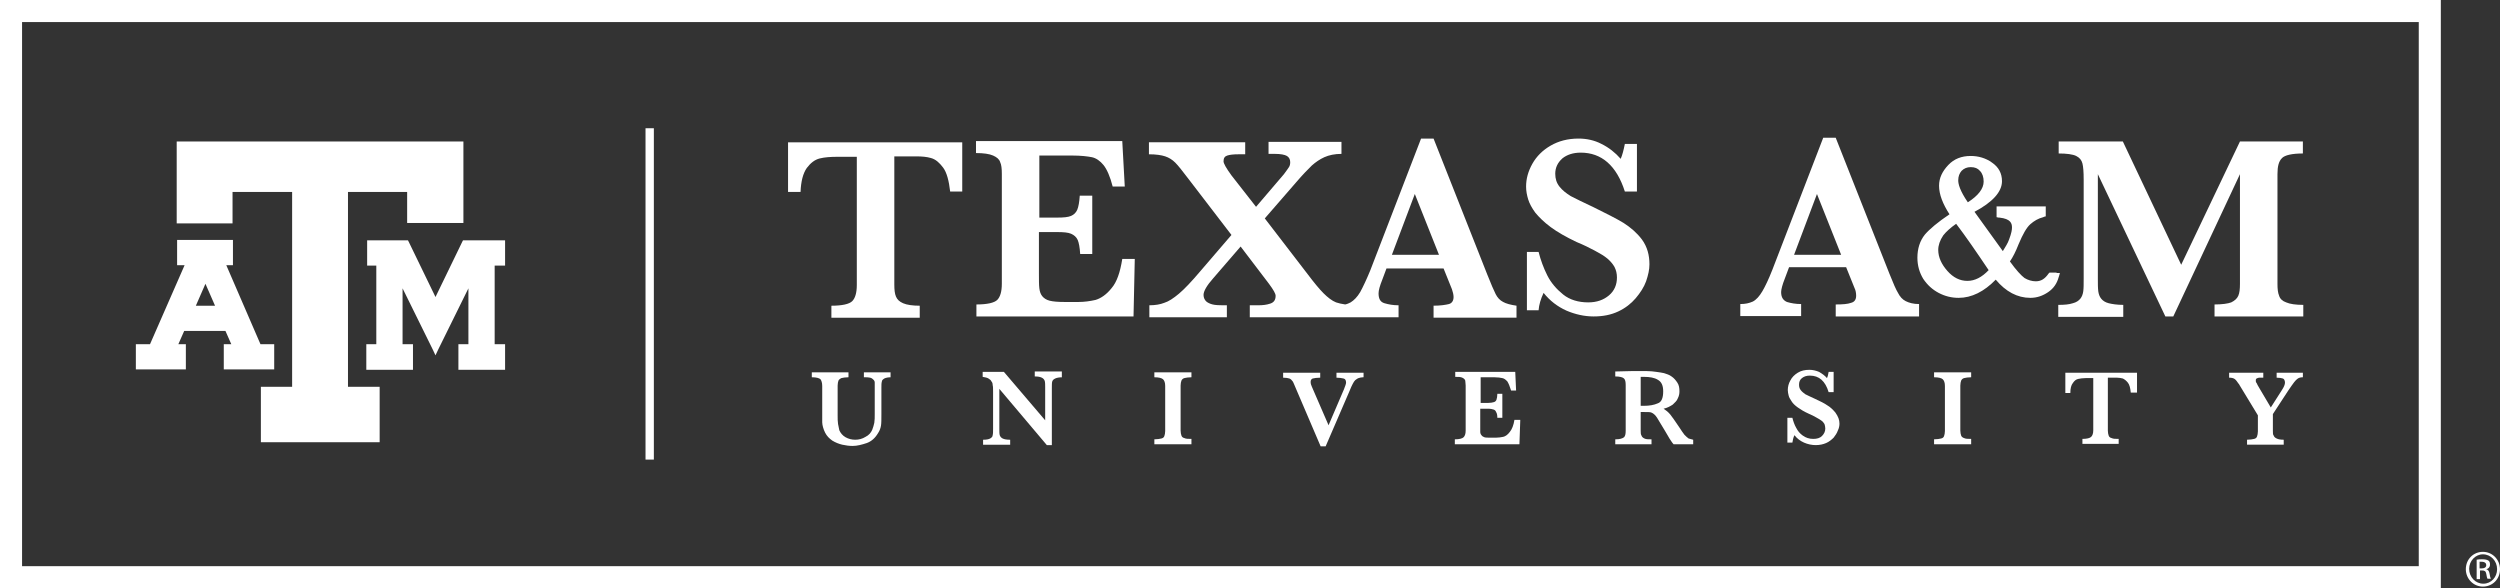
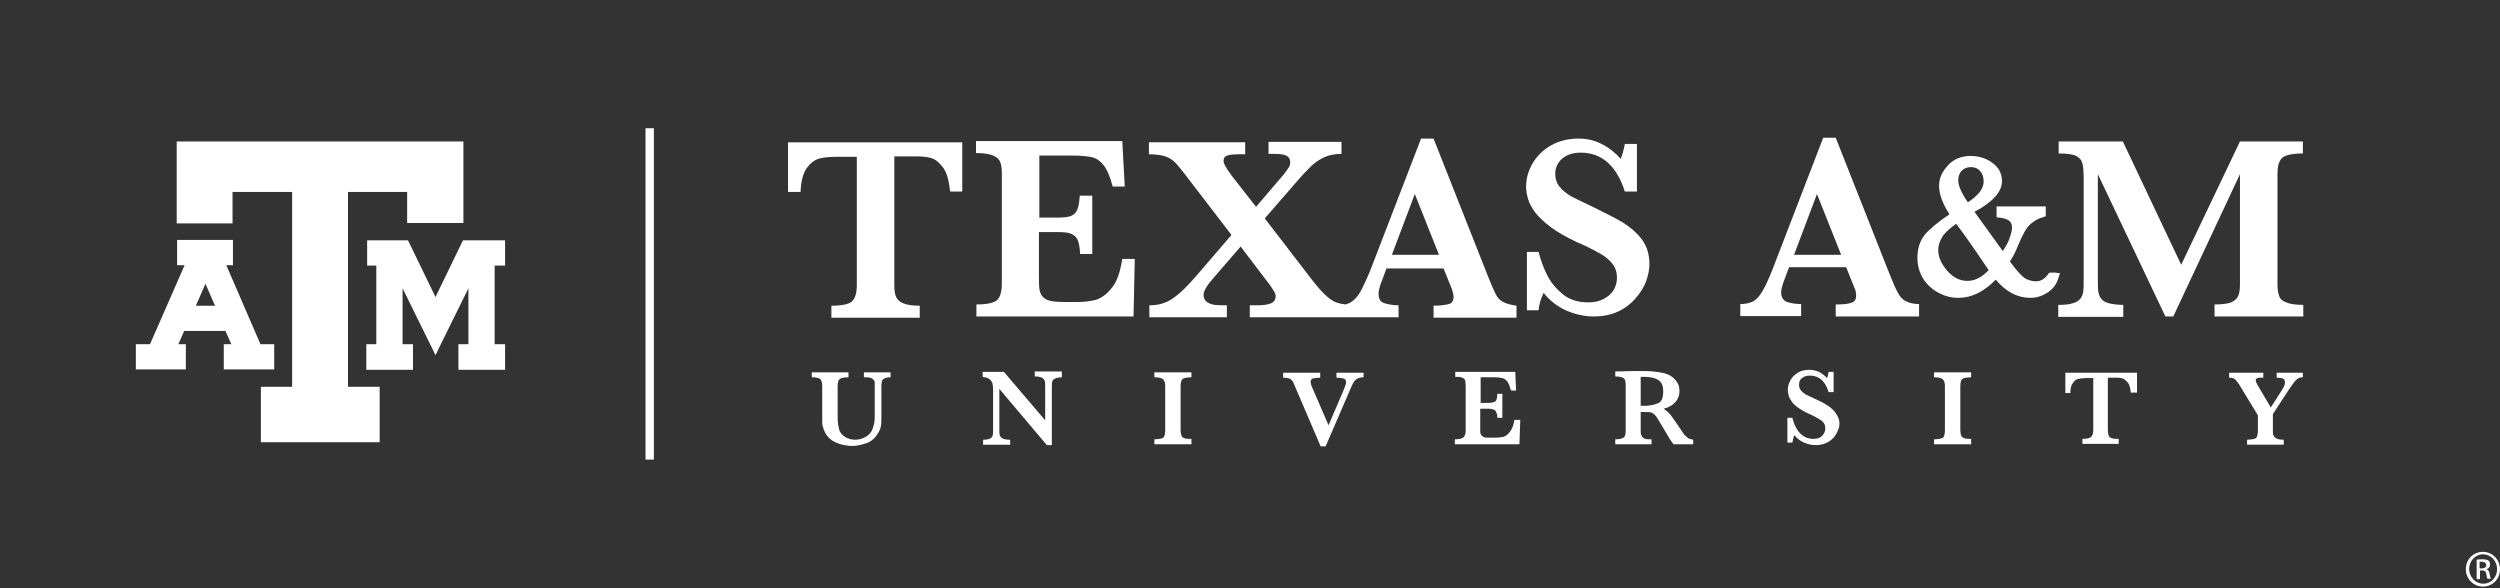
<svg xmlns="http://www.w3.org/2000/svg" width="1700" height="400" viewBox="0 0 1700 400" fill="none">
  <rect x="0" y="0" width="1700" height="400" fill="#333333" stroke="none" />
-   <path d="M7.5 7.5H1652.26V392.5H7.5V7.5Z" stroke="white" stroke-width="15" />
  <path d="M444.623 87.203H438.955V312.52H444.623V87.203Z" fill="white" />
  <path d="M341.188 163.43H316.251H314.834L314.267 164.555L296.131 201.967L277.995 164.555L277.428 163.43H276.011H251.924H249.657V165.68V178.338V180.589H251.924H255.891V234.034H251.64H249.09V236.285V248.943V251.475H251.64H278.561H280.828V248.943V236.285V234.034H278.561H273.744V196.06L294.147 237.41L296.131 241.629L298.115 237.41L318.518 196.06V234.034H313.984H311.717V236.285V248.943V251.475H313.984H341.188H343.455V248.943V236.285V234.034H341.188H336.371V180.589H341.188H343.455V178.338V165.68V163.43H341.188Z" fill="white" />
  <path d="M184.194 234.042H177.11L153.872 180.315H156.139H158.406V178.065V165.407V163.156H156.139H122.701H120.434V165.407V178.065V180.315H122.701H125.534L102.014 234.042H94.646H92.379V236.293V248.951V251.201H94.646H124.117H126.385V248.951V236.293V234.042H124.117H121.284L125.251 225.041H153.306L157.273 234.042H154.439H152.172V236.293V248.951V251.201H154.723H184.194H186.461V248.951V236.293V234.042H184.194ZM146.221 207.882H133.186L139.703 192.973L146.221 207.882Z" fill="white" />
  <path d="M312.569 96.211H122.988H120.154V99.024V149.094V151.907H122.988H155.577H158.127V149.094V130.529H198.651V263.018H179.948H177.397V265.55V298.18V300.712H179.948H255.61H258.16V298.18V265.55V263.018H255.61H236.624V130.529H276.864V148.813V151.626H279.697H312.569H315.12V148.813V99.024V96.211H312.569Z" fill="white" />
  <path d="M242.291 278.486V285.237L250.226 292.832V270.328L242.291 278.486Z" fill="white" />
  <path d="M221.031 278.764L228.966 270.888V122.927L221.031 114.77V278.764Z" fill="white" />
  <path d="M128.08 104.07L136.298 111.947H293.007L303.209 104.07H128.08Z" fill="white" />
  <path d="M299.525 116.462V136.715L307.46 144.31V108.305L299.525 116.462Z" fill="white" />
  <path d="M654.609 130.247H646.108C645.258 122.934 643.841 117.308 641.29 113.932C638.74 110.557 636.19 108.306 633.072 107.463C630.239 106.619 626.838 106.337 623.154 106.337H608.135V193.539C608.135 196.914 608.418 199.727 609.268 201.696C610.119 203.665 611.536 205.072 614.086 206.197C616.636 207.322 620.604 207.885 625.421 207.885V216.042H565.345V207.885C572.712 207.885 577.53 206.759 579.514 204.79C581.497 202.821 582.631 199.164 582.631 193.82V106.619H569.879C564.778 106.619 560.811 106.9 557.41 107.744C554.009 108.588 551.176 110.838 548.625 114.214C546.075 117.871 544.658 123.215 544.374 130.529H535.873V96.773H654.326V130.247H654.609Z" fill="white" />
  <path d="M771.646 176.091L770.795 215.191H663.961V207.033C671.329 207.033 676.146 205.908 678.13 203.939C680.114 201.97 681.247 198.313 681.247 192.968V118.144C681.247 114.769 680.964 111.956 680.114 110.268C679.547 108.299 677.847 106.892 675.296 105.767C672.746 104.642 668.779 104.079 663.678 104.079V95.922H763.144L764.844 126.864H756.626C754.926 120.113 752.659 115.05 750.392 112.237C748.125 109.424 745.291 107.455 742.457 106.892C739.624 106.33 735.09 105.767 729.139 105.767H706.751V147.961H718.937C723.188 147.961 726.305 147.68 728.288 146.836C730.272 145.992 731.689 144.586 732.539 142.617C733.389 140.648 733.956 137.272 734.239 133.053H742.741V172.715H734.523C734.239 168.214 733.673 165.12 732.822 163.151C731.972 161.182 730.272 159.776 728.288 158.932C726.305 158.088 723.188 157.807 718.937 157.807H706.468V185.655C706.468 190.437 706.468 193.812 706.751 196.062C707.035 198.313 707.602 200.001 708.735 201.407C709.869 202.814 711.569 203.939 713.836 204.501C716.103 205.064 719.504 205.345 723.754 205.345H733.389C737.357 205.345 741.324 204.783 745.008 203.939C748.692 202.814 752.376 200.282 755.776 196.062C759.46 191.843 761.727 185.092 763.144 176.091H771.646Z" fill="white" />
  <path d="M1022.15 205.338C1019.88 204.213 1018.18 202.243 1017.05 199.993C1015.92 197.743 1013.93 193.242 1011.38 186.772L974.826 94.227H966.325L931.752 183.959C929.202 190.148 926.935 194.93 924.951 198.587C922.967 201.962 920.7 204.213 918.433 205.619C917.3 206.182 916.166 206.744 914.749 207.025C912.482 206.744 910.215 206.182 908.515 205.619C905.681 204.494 902.847 202.243 900.014 199.431C897.18 196.618 893.496 192.117 889.245 186.491L860.057 148.516L881.31 124.044C885.845 118.699 889.529 115.042 892.079 112.511C894.629 110.26 897.463 108.291 900.58 106.885C903.698 105.478 907.665 104.634 912.199 104.634V96.477H862.607V104.634H866.858C870.825 104.634 873.659 105.197 875.076 106.041C876.493 106.885 877.343 108.291 877.343 110.26C877.343 111.667 877.06 112.792 876.493 113.636C875.926 114.48 874.793 116.168 873.092 118.418L854.106 140.64L837.387 119.262C833.703 114.198 832.002 111.104 832.002 109.698C832.002 107.447 832.852 106.322 834.553 105.76C836.253 105.197 838.804 104.916 842.204 104.916H846.738V96.758H781.277V104.916C786.095 104.916 789.779 105.478 792.329 106.322C794.88 107.166 797.147 108.573 799.13 110.542C801.114 112.511 804.231 116.449 808.482 122.075L837.387 159.768L816.133 184.522C810.182 191.554 805.365 196.618 801.681 199.712C797.997 202.806 794.596 205.056 791.762 205.9C788.929 207.025 785.528 207.588 781.561 207.588V215.746H834.269V207.588C830.869 207.588 828.035 207.588 826.051 207.307C824.068 207.025 822.367 206.463 820.667 205.338C819.25 204.213 818.4 202.525 818.4 200.556C818.4 198.024 820.667 194.086 824.918 189.304L843.621 167.644L862.891 192.961C866.008 197.18 867.425 199.712 867.425 201.118C867.425 203.931 866.291 205.619 863.741 206.463C861.191 207.307 858.64 207.588 855.523 207.588H849.855V215.746H909.932H919.85H951.022V207.588C947.338 207.588 944.221 207.025 941.387 206.182C938.553 205.338 937.42 203.087 937.42 199.431C937.42 197.461 938.27 194.367 939.97 190.148L942.804 182.553H981.627L987.295 196.618C987.861 198.305 988.428 200.274 988.428 201.962C988.428 204.494 987.295 206.182 985.311 206.744C983.044 207.307 979.643 207.869 974.826 207.869V216.027H1031.22V207.869C1027.25 207.307 1024.13 206.463 1022.15 205.338ZM946.488 173.27L962.074 131.92L978.51 173.27H946.488Z" fill="white" />
  <path d="M1121.62 179.74C1121.62 183.397 1120.77 187.054 1119.35 191.273C1117.93 195.211 1115.38 199.149 1112.27 202.806C1109.15 206.463 1105.18 209.557 1100.37 211.807C1095.55 214.058 1090.16 215.183 1083.65 215.183C1077.41 215.183 1071.18 213.777 1065.23 211.245C1058.99 208.432 1053.89 204.494 1049.64 199.149C1047.66 203.369 1046.52 207.307 1046.24 210.964H1038.3V171.301H1046.24C1047.66 176.927 1049.64 182.272 1052.19 187.335C1054.74 192.398 1058.43 196.618 1062.96 200.274C1067.49 203.931 1073.44 205.619 1079.96 205.619C1085.91 205.619 1090.45 203.931 1094.13 200.837C1097.81 197.743 1099.52 193.523 1099.52 188.741C1099.52 185.928 1098.95 183.678 1097.81 181.428C1096.68 179.459 1094.98 177.49 1093 175.802C1091.01 174.114 1088.18 172.426 1084.5 170.457C1080.81 168.488 1076.84 166.519 1072.03 164.55C1064.94 161.175 1058.99 157.799 1054.46 154.423C1049.92 151.048 1046.52 147.672 1043.97 144.578C1041.71 141.484 1040.01 138.39 1039.16 135.577C1038.31 132.764 1037.74 129.951 1037.74 126.857C1037.74 121.512 1039.16 116.449 1041.99 111.386C1044.82 106.322 1049.07 102.103 1054.46 99.008C1059.84 95.914 1066.08 94.227 1073.44 94.227C1078.83 94.227 1084.21 95.352 1089.03 97.883C1094.13 100.415 1098.38 103.791 1102.07 108.01C1103.2 105.478 1104.05 102.103 1104.9 97.883H1113.12V130.232H1104.9C1099.23 112.511 1089.03 103.791 1074.86 103.791C1069.76 103.791 1065.51 105.197 1062.39 107.729C1059.28 110.542 1057.57 113.917 1057.57 118.137C1057.57 121.512 1058.43 124.325 1060.41 126.857C1062.39 129.388 1064.94 131.357 1068.06 133.326C1071.18 135.014 1076.56 137.546 1083.65 140.921C1092.15 145.141 1098.95 148.516 1104.05 151.611C1108.87 154.705 1113.12 158.362 1116.52 162.862C1120.2 167.926 1121.62 173.551 1121.62 179.74Z" fill="white" />
  <path d="M1304.69 215.191H1248.29V207.033C1253.11 207.033 1256.51 206.752 1258.78 205.908C1261.05 205.346 1262.18 203.658 1262.18 201.126C1262.18 199.438 1261.9 197.469 1261.05 195.782L1255.38 181.717H1216.56L1213.72 189.312C1212.02 193.531 1211.17 196.907 1211.17 198.595C1211.17 202.251 1212.59 204.22 1215.14 205.346C1217.97 206.19 1221.09 206.752 1224.77 206.752V214.91H1183.4V206.752C1186.8 206.752 1189.35 206.19 1191.9 205.064C1194.17 203.939 1196.44 201.408 1198.42 198.032C1200.4 194.656 1202.67 189.874 1205.22 183.405L1239.79 93.672H1248.29L1284.85 186.218C1287.4 192.687 1289.38 197.188 1290.8 199.438C1291.93 201.689 1293.64 203.658 1295.9 204.783C1298.17 205.908 1301 206.752 1304.97 206.752V215.191H1304.69ZM1251.98 173.278L1235.54 131.928L1219.96 173.278H1251.98Z" fill="white" />
  <path d="M1565.96 215.194H1505.88V207.037C1510.99 207.037 1514.95 206.474 1517.22 205.63C1519.49 204.505 1521.19 203.099 1522.04 201.13C1522.89 199.161 1523.17 196.629 1523.17 192.972V118.429L1477.83 215.194H1472.45L1426.54 118.429V189.315C1426.54 192.972 1426.54 195.785 1426.82 198.036C1427.11 200.005 1427.67 201.692 1428.81 203.099C1429.94 204.505 1431.64 205.63 1433.91 206.193C1436.17 206.756 1439.57 207.318 1443.82 207.318V215.476H1399.62V207.318C1403.87 207.318 1406.99 207.037 1409.54 206.193C1411.8 205.63 1413.5 204.505 1414.64 203.099C1415.77 201.692 1416.34 200.005 1416.62 198.036C1416.9 196.066 1416.9 193.254 1416.9 189.597V122.086C1416.9 117.023 1416.62 113.366 1416.05 111.116C1415.49 108.865 1414.07 107.177 1411.8 106.052C1409.54 104.927 1405.28 104.365 1399.9 104.365V96.207H1443.54L1483.21 180.033L1523.17 96.207H1565.96V104.365C1558.59 104.365 1553.78 105.49 1551.79 107.459C1549.53 109.709 1548.68 113.085 1548.68 118.429V193.253C1548.68 196.348 1548.96 199.161 1549.81 201.13C1550.38 203.099 1552.08 204.787 1554.63 205.63C1557.18 206.756 1561.14 207.318 1566.24 207.318V215.194H1565.96Z" fill="white" />
  <path d="M606.151 256.54C603.884 256.54 602.467 256.821 601.334 257.383C600.483 257.946 599.633 258.509 599.633 259.634C599.35 260.478 599.35 261.884 599.35 263.853V281.856C599.35 285.232 599.35 287.763 599.067 289.451C598.783 291.139 598.216 292.826 597.083 294.514C595.099 297.89 592.549 300.14 589.432 301.265C586.031 302.391 582.914 303.234 579.797 303.234C577.53 303.234 575.263 302.953 572.712 302.391C570.445 301.828 568.178 300.984 565.911 299.578C563.927 298.171 562.227 296.483 561.094 294.233C560.527 293.108 559.96 291.701 559.677 290.576C559.393 289.451 559.11 288.326 559.11 287.201C559.11 286.075 559.11 284.669 559.11 282.981V262.447C559.11 260.196 558.543 258.79 557.976 257.946C557.126 257.102 555.143 256.54 552.025 256.54V253.164H576.963V256.54C574.979 256.54 573.279 256.821 572.145 257.102C571.012 257.665 570.445 258.227 570.162 258.79C569.878 259.634 569.595 260.759 569.595 262.165V282.7C569.595 284.669 569.595 286.638 569.878 288.326C570.162 290.014 570.445 291.42 570.728 292.545C571.579 294.514 572.996 296.202 574.979 297.327C576.963 298.452 579.23 299.015 581.497 299.015C584.047 299.015 586.314 298.452 588.581 297.046C590.848 295.921 592.265 294.233 593.116 292.264C593.682 290.576 594.249 289.17 594.532 287.482C594.816 285.794 594.816 283.825 594.816 281.575V263.853C594.816 262.165 594.816 261.04 594.816 260.196C594.816 259.353 594.532 258.79 593.966 258.227C593.399 257.665 592.832 257.102 591.699 256.821C590.565 256.54 589.432 256.54 587.448 256.54V253.164H605.584V256.54H606.151Z" fill="white" />
  <path d="M722.622 256.547C720.355 256.547 718.655 256.829 717.521 257.391C716.387 257.954 715.821 258.517 715.537 259.36C715.254 260.204 715.254 261.892 715.254 263.861V302.68H711.853L679.548 264.424V291.428C679.548 293.397 679.548 295.085 679.831 295.929C680.115 296.773 680.682 297.616 681.815 298.179C682.949 298.742 684.649 299.023 686.916 299.023V302.398H668.496V299.023C670.763 299.023 672.18 298.742 673.314 298.179C674.164 297.616 675.014 297.054 675.014 295.929C675.297 295.085 675.297 293.397 675.297 291.428V266.393C675.297 264.424 675.297 262.736 675.014 261.892C675.014 260.767 674.731 259.923 674.164 259.36C673.88 258.517 673.03 257.954 672.18 257.391C671.33 256.829 669.913 256.548 668.213 256.266V252.891H682.665L710.72 285.802V263.299C710.72 261.611 710.72 260.204 710.437 259.079C710.153 258.235 709.586 257.391 708.453 256.829C707.319 256.266 705.902 255.985 703.635 255.985V252.609H722.055V256.547H722.622Z" fill="white" />
  <path d="M810.184 302.109H784.963V298.734C786.947 298.734 788.647 298.452 789.78 298.171C790.914 297.89 791.481 297.327 791.764 296.483C792.047 295.639 792.331 294.514 792.331 293.108V262.447C792.331 260.196 791.764 258.79 790.914 257.946C790.064 257.102 788.08 256.54 784.963 256.54V253.164H810.184V256.54C808.2 256.54 806.5 256.821 805.366 257.102C804.233 257.383 803.666 258.227 803.383 258.79C803.099 259.634 802.816 260.759 802.816 262.165V292.827C802.816 294.233 803.099 295.358 803.383 296.202C803.666 297.046 804.233 297.609 805.366 297.89C806.5 298.452 807.917 298.452 810.184 298.452V302.109Z" fill="white" />
  <path d="M926.936 256.539C925.803 256.539 924.669 256.821 923.819 257.102C922.969 257.383 922.402 257.946 921.552 258.509C920.985 259.071 920.419 259.915 919.852 261.04C919.285 262.165 918.435 263.853 917.585 266.104L901.432 303.516H898.032L881.312 264.416C880.179 261.884 879.612 260.196 879.045 259.352C878.478 258.509 877.628 257.665 876.778 257.383C875.928 257.102 874.511 256.821 872.527 256.821V253.445H897.748V256.821C895.481 256.821 893.781 257.102 892.647 257.383C891.797 257.665 891.23 258.509 891.23 259.634C891.23 260.759 891.514 261.884 892.081 263.009L903.416 289.17L913.901 264.697C914.751 262.447 915.318 261.04 915.318 260.196C915.318 258.509 914.751 257.665 913.617 257.383C912.484 257.102 910.784 256.821 908.8 256.821V253.445H927.22V256.539H926.936Z" fill="white" />
  <path d="M1033.77 286.083L1033.21 302.117H989.283V298.742C992.4 298.742 994.384 298.179 995.234 297.335C996.084 296.491 996.651 295.085 996.651 292.834V262.173C996.651 260.767 996.368 259.642 996.368 258.798C996.084 257.954 995.518 257.391 994.384 256.829C993.25 256.266 991.834 256.266 989.567 256.266V252.891H1030.37L1030.94 265.549H1027.54C1026.69 262.736 1025.84 260.767 1024.99 259.36C1023.86 258.235 1023.01 257.391 1021.59 257.11C1020.45 256.829 1018.47 256.547 1016.2 256.547H1006.85V273.988H1011.95C1013.65 273.988 1015.07 273.706 1015.92 273.425C1016.77 273.144 1017.34 272.581 1017.62 271.737C1017.9 270.893 1018.19 269.487 1018.19 267.799H1021.59V284.114H1018.19C1018.19 282.145 1017.9 281.02 1017.34 280.176C1017.05 279.332 1016.49 278.77 1015.64 278.488C1014.79 278.207 1013.65 277.926 1011.67 277.926H1006.57V289.459C1006.57 291.428 1006.57 292.834 1006.57 293.678C1006.57 294.522 1006.85 295.366 1007.42 295.929C1007.7 296.491 1008.55 297.054 1009.4 297.335C1010.25 297.616 1011.67 297.616 1013.37 297.616H1017.34C1019.04 297.616 1020.74 297.335 1022.16 297.054C1023.57 296.773 1025.27 295.647 1026.69 293.678C1028.11 291.99 1029.24 289.178 1029.81 285.521H1033.77V286.083Z" fill="white" />
  <path d="M1151.37 302.117H1138.05C1137.49 301.555 1136.92 300.711 1136.35 299.867C1135.5 298.742 1134.94 297.616 1134.09 296.21C1133.24 294.804 1132.67 293.678 1132.1 292.835L1128.7 287.209C1127.29 284.677 1126.15 282.989 1125.3 282.145C1124.45 281.301 1123.6 280.739 1122.75 280.458C1121.9 280.176 1120.2 280.176 1117.65 280.176H1115.67V292.835C1115.67 294.241 1115.67 295.366 1116.23 296.21C1116.52 297.054 1117.08 297.617 1118.22 298.179C1119.35 298.742 1120.77 298.742 1123.03 298.742V302.117H1098.38V298.742C1101.5 298.742 1103.2 298.179 1104.33 297.335C1105.18 296.491 1105.47 295.085 1105.47 292.835V261.892C1105.47 259.642 1105.18 258.235 1104.33 257.391C1103.48 256.548 1101.5 255.985 1098.38 255.985V252.609L1109.72 252.328C1110.57 252.328 1111.7 252.328 1112.83 252.328C1113.97 252.328 1115.1 252.328 1115.95 252.328C1116.8 252.328 1117.93 252.328 1119.63 252.328C1122.18 252.328 1124.45 252.609 1126.44 252.891C1128.7 253.172 1130.12 253.453 1131.54 253.735C1133.24 254.297 1135.22 254.86 1136.64 255.985C1138.34 257.11 1139.47 258.517 1140.6 260.204C1141.74 261.892 1142.02 263.861 1142.02 266.112C1142.02 267.799 1141.74 269.206 1140.89 270.894C1140.32 272.581 1138.9 273.706 1137.49 275.113C1135.79 276.238 1133.8 277.363 1131.25 277.926C1132.95 279.051 1134.37 280.176 1135.79 281.864C1136.92 283.27 1138.9 286.083 1141.74 290.303C1143.15 292.553 1144.57 294.522 1145.42 295.647C1146.56 296.773 1147.41 297.617 1148.26 298.179C1149.11 298.46 1150.24 298.742 1151.37 299.023V302.117ZM1130.97 266.112C1130.97 262.173 1129.84 259.642 1127.29 258.235C1125.02 256.829 1121.9 256.266 1117.93 256.266C1117.37 256.266 1117.08 256.266 1116.8 256.266H1115.67V275.957H1117.93C1121.62 275.957 1124.74 275.394 1127.29 274.269C1129.84 273.425 1130.97 270.612 1130.97 266.112Z" fill="white" />
  <path d="M1250.84 288.045C1250.84 289.451 1250.56 291.139 1249.71 292.827C1249.14 294.515 1248 296.202 1246.87 297.609C1245.45 299.015 1243.75 300.422 1241.77 301.266C1239.79 302.11 1237.52 302.672 1234.69 302.672C1232.14 302.672 1229.3 302.109 1226.75 300.984C1224.2 299.859 1221.93 298.171 1220.23 295.921C1219.38 297.609 1219.1 299.297 1218.82 300.984H1215.42V284.107H1218.82C1219.38 286.357 1220.23 288.889 1221.37 290.858C1222.5 293.108 1223.92 294.796 1225.9 296.202C1227.88 297.609 1230.15 298.453 1232.99 298.453C1235.54 298.453 1237.52 297.89 1238.94 296.484C1240.35 295.077 1241.2 293.389 1241.2 291.42C1241.2 290.295 1240.92 289.17 1240.64 288.326C1240.07 287.482 1239.5 286.638 1238.65 286.076C1237.8 285.513 1236.67 284.669 1234.97 283.825C1233.55 282.981 1231.85 282.138 1229.87 281.294C1226.75 279.887 1224.48 278.481 1222.5 277.074C1220.52 275.668 1219.1 274.261 1218.25 272.855C1217.4 271.448 1216.55 270.323 1216.27 268.917C1215.98 267.792 1215.7 266.385 1215.7 265.26C1215.7 263.01 1216.27 260.759 1217.4 258.79C1218.53 256.54 1220.23 254.852 1222.5 253.446C1224.77 252.039 1227.32 251.477 1230.44 251.477C1232.7 251.477 1234.97 252.039 1236.95 252.883C1238.94 254.008 1240.92 255.415 1242.34 257.102C1242.9 255.977 1243.19 254.571 1243.47 252.883H1246.87V266.666H1243.47C1241.2 259.071 1236.95 255.415 1230.72 255.415C1228.45 255.415 1226.75 255.977 1225.33 257.102C1223.92 258.228 1223.35 259.634 1223.35 261.603C1223.35 263.01 1223.63 264.135 1224.48 265.26C1225.33 266.385 1226.47 267.229 1227.6 268.073C1229.02 268.917 1231.29 269.761 1234.12 271.167C1237.8 272.855 1240.64 274.261 1242.62 275.668C1244.6 276.793 1246.3 278.481 1248 280.45C1249.99 283.263 1250.84 285.513 1250.84 288.045Z" fill="white" />
  <path d="M1340.39 302.109H1315.17V298.734C1317.16 298.734 1318.86 298.452 1319.99 298.171C1321.12 297.89 1321.69 297.327 1321.97 296.483C1322.26 295.639 1322.54 294.514 1322.54 293.108V262.447C1322.54 260.196 1321.97 258.79 1321.12 257.946C1320.27 257.102 1318.29 256.54 1315.17 256.54V253.164H1340.39V256.54C1338.41 256.54 1336.71 256.821 1335.58 257.102C1334.44 257.383 1333.87 258.227 1333.59 258.79C1333.31 259.634 1333.02 260.759 1333.02 262.165V292.827C1333.02 294.233 1333.31 295.358 1333.59 296.202C1333.87 297.046 1334.73 297.609 1335.58 297.89C1336.71 298.452 1338.13 298.452 1340.39 298.452V302.109Z" fill="white" />
  <path d="M1452.32 266.947H1448.92C1448.64 263.853 1448.07 261.603 1446.94 260.196C1445.81 258.79 1444.67 257.946 1443.54 257.383C1442.4 257.102 1440.99 256.821 1439.57 256.821H1433.34V292.826C1433.34 294.233 1433.62 295.358 1433.9 296.202C1434.19 297.046 1434.75 297.608 1435.89 297.89C1437.02 298.452 1438.44 298.452 1440.7 298.452V301.828H1416.05V298.452C1419.17 298.452 1421.15 297.89 1422 297.046C1422.85 296.202 1423.42 294.796 1423.42 292.545V257.102H1418.32C1416.33 257.102 1414.63 257.383 1413.22 257.665C1411.8 257.946 1410.67 258.79 1409.53 260.478C1408.4 261.884 1407.83 264.134 1407.83 267.229H1404.43V253.445H1453.17V266.947H1452.32Z" fill="white" />
  <path d="M1565.96 256.539C1564.54 256.539 1563.41 256.821 1562.56 257.383C1561.71 257.946 1560.86 258.79 1560.01 259.915C1559.16 261.04 1557.74 263.009 1556.04 265.541L1545.56 281.575V293.108C1545.56 294.514 1545.56 295.639 1546.12 296.202C1546.41 297.046 1546.97 297.608 1548.11 298.171C1549.24 298.734 1550.66 299.015 1552.93 299.015V302.39H1527.99V299.015C1529.97 299.015 1531.67 298.734 1532.81 298.452C1533.94 298.171 1534.51 297.608 1534.79 296.765C1535.07 295.921 1535.36 294.795 1535.36 293.389V282.419L1522.89 261.884C1522.89 261.884 1522.6 261.603 1522.6 261.322C1522.6 261.04 1522.32 261.04 1522.32 261.04C1521.19 259.352 1520.34 258.227 1519.49 257.665C1518.64 257.102 1517.5 256.821 1515.8 256.821V253.445H1539.04V256.821C1537.91 256.821 1537.06 256.821 1536.21 256.821C1535.64 256.821 1535.07 257.102 1534.51 257.383C1533.94 257.665 1533.94 258.227 1533.94 258.79C1533.94 259.352 1533.94 259.915 1534.51 260.478C1534.79 261.04 1535.36 262.447 1536.49 264.134L1544.14 277.074L1551.51 265.541C1553.21 263.009 1553.78 261.322 1553.78 260.196C1553.78 258.79 1553.21 257.665 1552.36 257.383C1551.51 257.102 1550.09 256.821 1548.11 256.821V253.445H1565.96V256.539Z" fill="white" />
  <path d="M1398.48 185.38H1394.51H1393.66L1393.09 185.942C1390.54 189.599 1387.99 191.287 1384.31 191.287C1381.76 191.287 1378.92 190.443 1376.65 189.036C1374.39 187.349 1370.99 183.692 1366.74 177.785C1368.72 174.972 1370.7 171.034 1372.69 165.97C1375.52 159.219 1378.07 154.719 1380.62 152.468C1383.17 150.218 1386.01 148.53 1389.41 147.686L1389.97 147.405L1391.11 147.124V145.998V141.779V140.373H1389.69H1359.09H1357.67V141.779V146.28V147.686L1359.09 147.968H1359.65C1367.3 148.811 1368.15 151.906 1368.15 154.719C1368.15 156.125 1367.87 158.375 1366.17 162.876C1365.32 165.408 1363.62 167.939 1361.92 170.752L1342.65 144.029C1354.83 137.56 1361.35 130.527 1361.35 123.214C1361.35 117.869 1359.09 113.65 1354.55 110.555C1350.3 107.461 1345.2 106.055 1340.1 106.055C1333.86 106.055 1328.76 108.024 1324.8 112.243C1320.83 116.463 1318.56 120.963 1318.56 126.308C1318.56 132.215 1321.11 138.685 1325.65 145.717C1317.71 151.062 1312.04 155.844 1308.93 159.501C1305.53 163.72 1303.83 169.065 1303.83 175.253C1303.83 180.598 1305.24 185.38 1307.79 189.599C1310.63 193.818 1314.03 196.913 1318.28 199.163C1322.53 201.413 1327.06 202.539 1331.88 202.539C1340.67 202.539 1349.17 198.319 1357.1 190.162C1363.9 198.319 1371.84 202.539 1380.62 202.539C1385.16 202.539 1389.12 201.132 1392.81 198.6C1396.49 196.069 1398.76 192.693 1399.89 188.474L1400.18 187.63L1400.74 185.661H1398.48V185.38ZM1338.12 137.56C1332.73 129.683 1331.6 125.183 1331.6 122.651C1331.6 119.838 1332.45 117.869 1333.86 116.181C1335.56 114.494 1337.55 113.65 1340.1 113.65C1342.93 113.65 1344.92 114.494 1346.33 116.181C1348.03 117.869 1348.88 120.401 1348.88 123.495C1348.88 128.277 1345.2 133.059 1338.12 137.56ZM1330.18 152.187C1336.41 160.345 1343.78 171.034 1352.28 183.692C1347.75 188.474 1342.93 191.006 1337.83 191.006C1332.73 191.006 1328.2 188.755 1324.23 184.254C1320.26 179.754 1318 174.972 1318 169.908C1318 166.814 1319.13 163.439 1321.4 160.063C1323.38 157.532 1326.5 154.719 1330.18 152.187Z" fill="white" />
  <path d="M1688.38 375.25C1694.9 375.25 1700 380.595 1700 387.064C1700 393.815 1694.9 398.879 1688.38 398.879C1681.86 398.879 1676.76 393.534 1676.76 387.064C1676.76 380.313 1681.86 375.25 1688.38 375.25ZM1688.38 376.938C1683.28 376.938 1679.03 381.438 1679.03 386.783C1679.03 392.409 1683.28 396.91 1688.67 396.91C1694.05 396.91 1698.02 392.409 1698.02 387.064C1698.02 381.439 1693.77 376.938 1688.38 376.938ZM1686.12 393.815H1684.13V380.595C1685.27 380.313 1686.4 380.313 1687.82 380.313C1689.8 380.313 1691.22 380.595 1692.07 381.157C1692.92 381.72 1693.2 382.564 1693.2 383.97C1693.2 385.658 1692.07 386.783 1690.65 387.064C1691.78 387.346 1692.63 388.189 1692.92 390.159C1693.2 392.128 1693.48 392.972 1693.77 393.534H1691.5C1691.22 393.253 1690.93 391.846 1690.65 390.159C1690.37 388.471 1689.52 387.908 1687.82 387.908H1686.4V393.815H1686.12ZM1686.12 386.502H1687.53C1689.23 386.502 1690.65 385.939 1690.65 384.251C1690.65 383.126 1689.8 382.001 1687.53 382.001C1686.97 382.001 1686.4 382.001 1686.12 382.001V386.502Z" fill="white" />
</svg>